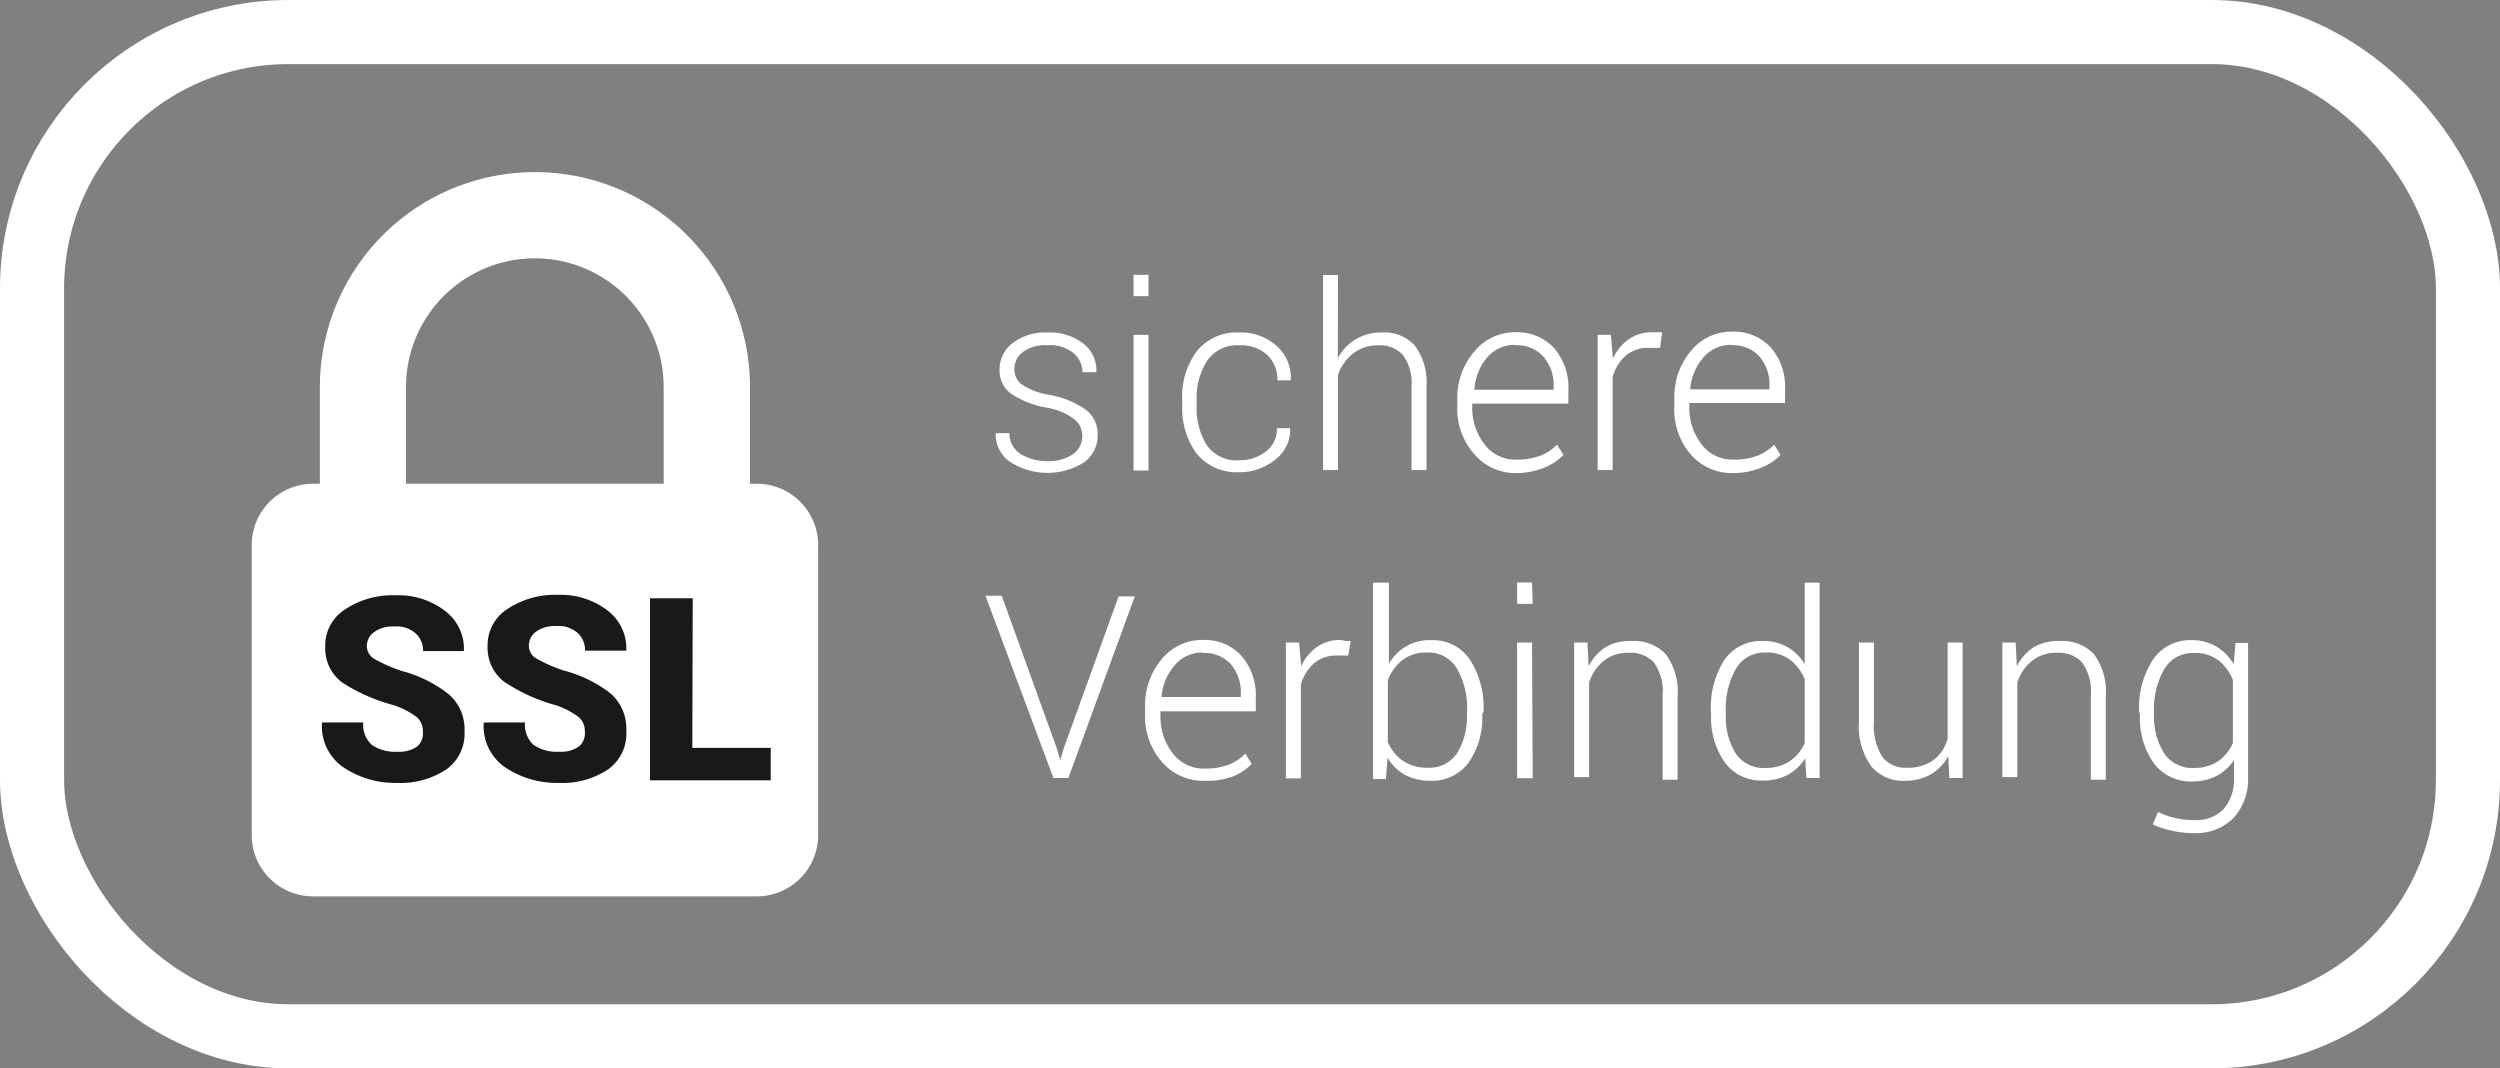
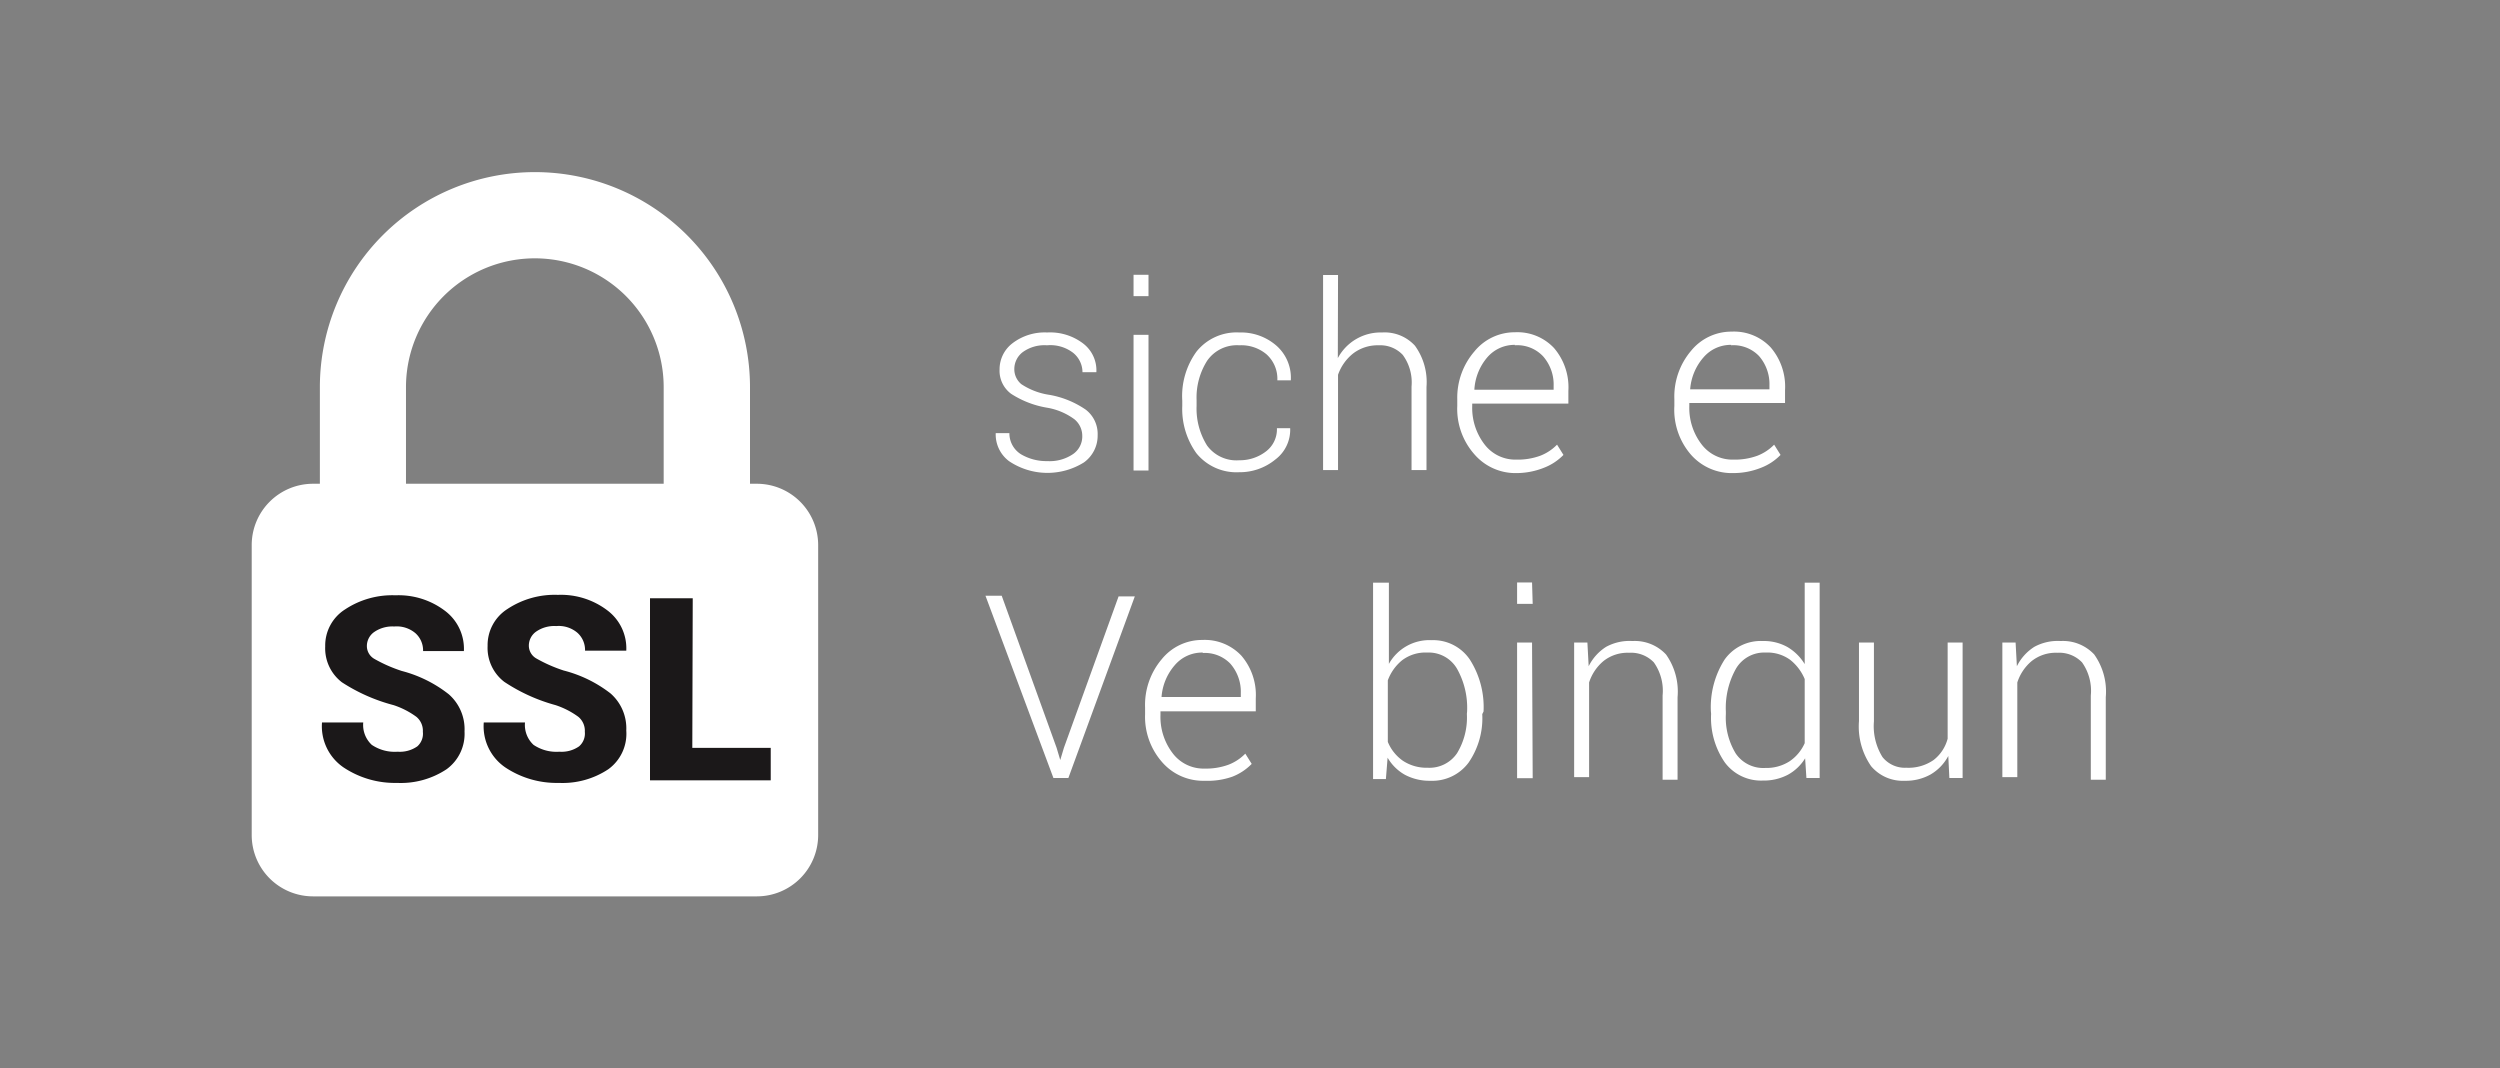
<svg xmlns="http://www.w3.org/2000/svg" viewBox="0 0 117 50">
  <rect x="0" y="0" width="117" height="50" fill="#808080" stroke="none" />
  <defs>
    <style>.cls-1{fill:#fff;}.cls-2{fill:#1b1819;}.cls-3{fill:none;stroke:#fff;stroke-miterlimit:10;stroke-width:3px;}</style>
  </defs>
  <title>Element 1</title>
  <g id="Ebene_2" data-name="Ebene 2">
    <g id="Ebene_1-2" data-name="Ebene 1">
      <path class="cls-1" d="M35.43,22.64H35.1V18.12a10.06,10.06,0,1,0-20.13,0v4.52h-.33a2.87,2.87,0,0,0-2.86,2.86V39.09a2.87,2.87,0,0,0,2.86,2.86H35.43a2.87,2.87,0,0,0,2.86-2.86V25.5A2.87,2.87,0,0,0,35.43,22.64ZM19,18.12a6,6,0,1,1,12.06,0v4.52H19Z" />
      <path class="cls-2" d="M19.79,34.25a.85.85,0,0,0-.3-.7A3.81,3.81,0,0,0,18.42,33,8.26,8.26,0,0,1,16,31.93a2,2,0,0,1-.78-1.68,2,2,0,0,1,.93-1.73,4,4,0,0,1,2.36-.66,3.59,3.59,0,0,1,2.32.73,2.22,2.22,0,0,1,.88,1.88v0H19.8a1.08,1.08,0,0,0-.35-.83,1.35,1.35,0,0,0-1-.32,1.49,1.49,0,0,0-.94.26.8.8,0,0,0-.34.65.69.69,0,0,0,.34.6,6.89,6.89,0,0,0,1.29.57A6,6,0,0,1,21,32.49a2.17,2.17,0,0,1,.74,1.74A2.05,2.05,0,0,1,20.9,36a3.87,3.87,0,0,1-2.32.64,4.33,4.33,0,0,1-2.51-.73,2.33,2.33,0,0,1-1-2.1v0H17a1.27,1.27,0,0,0,.4,1.05,1.92,1.92,0,0,0,1.21.32,1.43,1.43,0,0,0,.92-.25A.79.79,0,0,0,19.79,34.25Z" />
      <path class="cls-2" d="M27.37,34.25a.85.85,0,0,0-.3-.7A3.81,3.81,0,0,0,26,33a8.26,8.26,0,0,1-2.4-1.09,2,2,0,0,1-.78-1.68,2,2,0,0,1,.93-1.73,4,4,0,0,1,2.36-.66,3.59,3.59,0,0,1,2.32.73,2.22,2.22,0,0,1,.88,1.88v0H27.38a1.08,1.08,0,0,0-.35-.83,1.35,1.35,0,0,0-1-.32,1.49,1.49,0,0,0-.94.26.8.8,0,0,0-.34.65.69.69,0,0,0,.34.6,6.89,6.89,0,0,0,1.29.57,6,6,0,0,1,2.19,1.07,2.17,2.17,0,0,1,.74,1.74A2.05,2.05,0,0,1,28.47,36a3.87,3.87,0,0,1-2.32.64,4.33,4.33,0,0,1-2.51-.73,2.33,2.33,0,0,1-1-2.1v0h1.93a1.27,1.27,0,0,0,.4,1.05,1.92,1.92,0,0,0,1.21.32,1.43,1.43,0,0,0,.92-.25A.79.79,0,0,0,27.37,34.25Z" />
      <path class="cls-2" d="M32.4,35h3.67v1.52H30.42V28h2Z" />
      <path class="cls-1" d="M50.65,20.4a1,1,0,0,0-.37-.78A3,3,0,0,0,49,19.08a4.43,4.43,0,0,1-1.68-.65,1.34,1.34,0,0,1-.54-1.14,1.53,1.53,0,0,1,.61-1.23,2.48,2.48,0,0,1,1.62-.5,2.55,2.55,0,0,1,1.7.53,1.58,1.58,0,0,1,.6,1.33v0h-.65a1.17,1.17,0,0,0-.44-.91A1.75,1.75,0,0,0,49,16.16a1.73,1.73,0,0,0-1.15.33,1,1,0,0,0-.38.77.91.91,0,0,0,.33.72,3.23,3.23,0,0,0,1.32.5,4.31,4.31,0,0,1,1.69.69,1.43,1.43,0,0,1,.56,1.19,1.54,1.54,0,0,1-.64,1.28,3.22,3.22,0,0,1-3.51-.06,1.56,1.56,0,0,1-.62-1.31v0h.64a1.15,1.15,0,0,0,.56,1,2.34,2.34,0,0,0,1.22.31,1.94,1.94,0,0,0,1.2-.33A1,1,0,0,0,50.65,20.4Z" />
      <path class="cls-1" d="M53.75,13.86h-.7v-1h.7Zm0,8.16h-.7V15.67h.7Z" />
      <path class="cls-1" d="M58,21.54a2,2,0,0,0,1.23-.4,1.3,1.3,0,0,0,.53-1.1h.62v0a1.74,1.74,0,0,1-.7,1.47,2.62,2.62,0,0,1-1.69.59,2.41,2.41,0,0,1-2-.89A3.55,3.55,0,0,1,55.33,19v-.25A3.54,3.54,0,0,1,56,16.45a2.4,2.4,0,0,1,2-.89,2.52,2.52,0,0,1,1.74.62,2,2,0,0,1,.67,1.62v0h-.63a1.54,1.54,0,0,0-.51-1.22A1.83,1.83,0,0,0,58,16.16a1.69,1.69,0,0,0-1.51.73A3.22,3.22,0,0,0,56,18.72V19a3.26,3.26,0,0,0,.49,1.85A1.7,1.7,0,0,0,58,21.54Z" />
      <path class="cls-1" d="M62.61,16.76a2.27,2.27,0,0,1,2.07-1.2,1.92,1.92,0,0,1,1.54.62,2.9,2.9,0,0,1,.54,1.93V22h-.7V18.09a2.18,2.18,0,0,0-.41-1.48,1.44,1.44,0,0,0-1.12-.45,1.89,1.89,0,0,0-1.2.38,2.2,2.2,0,0,0-.71,1V22h-.7V12.87h.7Z" />
      <path class="cls-1" d="M71,22.14a2.54,2.54,0,0,1-2-.88A3.21,3.21,0,0,1,68.2,19v-.32A3.31,3.31,0,0,1,69,16.45a2.43,2.43,0,0,1,1.9-.9,2.35,2.35,0,0,1,1.83.74,2.82,2.82,0,0,1,.67,2v.6H68.9V19a2.8,2.8,0,0,0,.57,1.79,1.81,1.81,0,0,0,1.49.72,3.07,3.07,0,0,0,1.12-.18,2.2,2.2,0,0,0,.79-.52l.3.48a2.55,2.55,0,0,1-.91.6A3.48,3.48,0,0,1,71,22.14Zm-.09-6a1.68,1.68,0,0,0-1.31.59A2.55,2.55,0,0,0,69,18.24v0h3.71v-.18a2,2,0,0,0-.49-1.38A1.66,1.66,0,0,0,70.88,16.16Z" />
-       <path class="cls-1" d="M77.69,16.28l-.52,0a1.59,1.59,0,0,0-1.09.37,2.05,2.05,0,0,0-.61,1V22h-.7V15.67h.62l.09,1.05v.07a2.28,2.28,0,0,1,.74-.91,1.86,1.86,0,0,1,1.1-.33l.26,0,.21,0Z" />
      <path class="cls-1" d="M81.12,22.14a2.54,2.54,0,0,1-2-.88A3.21,3.21,0,0,1,78.36,19v-.32a3.31,3.31,0,0,1,.78-2.26,2.43,2.43,0,0,1,1.9-.9,2.35,2.35,0,0,1,1.83.74,2.82,2.82,0,0,1,.67,2v.6H79.06V19a2.8,2.8,0,0,0,.57,1.79,1.81,1.81,0,0,0,1.49.72,3.07,3.07,0,0,0,1.12-.18,2.2,2.2,0,0,0,.79-.52l.3.48a2.55,2.55,0,0,1-.91.6A3.48,3.48,0,0,1,81.12,22.14Zm-.09-6a1.68,1.68,0,0,0-1.31.59,2.55,2.55,0,0,0-.62,1.49v0h3.71v-.18a2,2,0,0,0-.49-1.38A1.66,1.66,0,0,0,81,16.16Z" />
      <path class="cls-1" d="M49.45,35l.17.57h0l.17-.57,2.56-7.09h.76L50,36.41H49.3l-3.18-8.53h.76Z" />
      <path class="cls-1" d="M56.38,36.54a2.54,2.54,0,0,1-2-.88,3.21,3.21,0,0,1-.79-2.23v-.32a3.31,3.31,0,0,1,.78-2.26,2.43,2.43,0,0,1,1.9-.9,2.35,2.35,0,0,1,1.83.74,2.82,2.82,0,0,1,.67,2v.6H54.31v.17a2.8,2.8,0,0,0,.57,1.79,1.81,1.81,0,0,0,1.49.72,3.07,3.07,0,0,0,1.12-.18,2.2,2.2,0,0,0,.79-.52l.3.48a2.55,2.55,0,0,1-.91.6A3.48,3.48,0,0,1,56.38,36.54Zm-.09-6a1.68,1.68,0,0,0-1.31.59,2.55,2.55,0,0,0-.62,1.49v0h3.71v-.18a2,2,0,0,0-.49-1.38A1.66,1.66,0,0,0,56.29,30.56Z" />
-       <path class="cls-1" d="M63.1,30.68l-.52,0a1.59,1.59,0,0,0-1.09.37,2.05,2.05,0,0,0-.61,1v4.38h-.7V30.07h.62l.09,1.05v.07a2.28,2.28,0,0,1,.74-.91,1.86,1.86,0,0,1,1.1-.33L63,30l.21,0Z" />
      <path class="cls-1" d="M69.37,33.42a3.66,3.66,0,0,1-.64,2.27,2.11,2.11,0,0,1-1.78.85,2.45,2.45,0,0,1-1.2-.28,2.15,2.15,0,0,1-.81-.8l-.08,1h-.6V27.27H65v3.8a2.17,2.17,0,0,1,2-1.11,2.07,2.07,0,0,1,1.79.91,4.13,4.13,0,0,1,.64,2.43Zm-.71-.12a3.73,3.73,0,0,0-.47-2,1.53,1.53,0,0,0-1.39-.76,1.81,1.81,0,0,0-1.18.36,2.18,2.18,0,0,0-.67.94v2.88a2,2,0,0,0,.7.88,2,2,0,0,0,1.16.33,1.56,1.56,0,0,0,1.38-.68,3.22,3.22,0,0,0,.46-1.84Z" />
      <path class="cls-1" d="M71.73,28.26H71v-1h.7Zm0,8.16H71V30.07h.7Z" />
      <path class="cls-1" d="M74.29,30.07l.06,1.11a2.26,2.26,0,0,1,.82-.91A2.29,2.29,0,0,1,76.4,30a2,2,0,0,1,1.57.63,3,3,0,0,1,.54,2v3.86h-.7V32.55A2.3,2.3,0,0,0,77.4,31a1.48,1.48,0,0,0-1.16-.45,1.81,1.81,0,0,0-1.2.39,2.17,2.17,0,0,0-.67,1v4.43h-.7V30.07Z" />
      <path class="cls-1" d="M80.07,33.3a4.14,4.14,0,0,1,.64-2.43A2.07,2.07,0,0,1,82.5,30a2.25,2.25,0,0,1,1.15.28,2.32,2.32,0,0,1,.81.8V27.27h.7v9.14h-.62l-.06-.92a2.17,2.17,0,0,1-.81.77,2.43,2.43,0,0,1-1.17.27,2.11,2.11,0,0,1-1.78-.85,3.67,3.67,0,0,1-.64-2.27Zm.7.12a3.24,3.24,0,0,0,.46,1.84,1.56,1.56,0,0,0,1.39.68,2,2,0,0,0,1.13-.31,2,2,0,0,0,.71-.85v-3a2.26,2.26,0,0,0-.68-.9,1.81,1.81,0,0,0-1.15-.34,1.53,1.53,0,0,0-1.39.76,3.75,3.75,0,0,0-.47,2Z" />
      <path class="cls-1" d="M91.18,35.38a2.19,2.19,0,0,1-.82.86,2.37,2.37,0,0,1-1.22.3,1.94,1.94,0,0,1-1.57-.68A3.25,3.25,0,0,1,87,33.75V30.07h.7v3.69a2.74,2.74,0,0,0,.4,1.67,1.34,1.34,0,0,0,1.12.5,2.06,2.06,0,0,0,1.27-.36,1.86,1.86,0,0,0,.66-1V30.07h.7v6.34h-.62Z" />
      <path class="cls-1" d="M94.33,30.07l.06,1.11a2.26,2.26,0,0,1,.82-.91A2.29,2.29,0,0,1,96.44,30a2,2,0,0,1,1.57.63,3,3,0,0,1,.54,2v3.86h-.7V32.55A2.3,2.3,0,0,0,97.44,31a1.48,1.48,0,0,0-1.16-.45,1.81,1.81,0,0,0-1.2.39,2.17,2.17,0,0,0-.67,1v4.43h-.7V30.07Z" />
-       <path class="cls-1" d="M100.11,33.3a4.11,4.11,0,0,1,.65-2.43,2.09,2.09,0,0,1,1.8-.91,2.22,2.22,0,0,1,1.17.3,2.37,2.37,0,0,1,.81.83l.08-1h.59v6.26a2.68,2.68,0,0,1-.68,1.93,2.48,2.48,0,0,1-1.88.71,4.62,4.62,0,0,1-1-.11,3.82,3.82,0,0,1-.9-.3L101,38a3.57,3.57,0,0,0,.79.28,3.93,3.93,0,0,0,.89.1,1.77,1.77,0,0,0,1.4-.53,2.16,2.16,0,0,0,.47-1.48v-.8a2.22,2.22,0,0,1-.81.74,2.42,2.42,0,0,1-1.15.26,2.13,2.13,0,0,1-1.79-.85,3.65,3.65,0,0,1-.65-2.27Zm.7.12a3.2,3.2,0,0,0,.47,1.83,1.58,1.58,0,0,0,1.39.69,2,2,0,0,0,1.13-.31,2,2,0,0,0,.7-.86V31.82a2.23,2.23,0,0,0-.67-.91,1.78,1.78,0,0,0-1.15-.35,1.54,1.54,0,0,0-1.4.77,3.7,3.7,0,0,0-.47,2Z" />
-       <rect class="cls-3" x="1.5" y="1.5" width="114" height="47" rx="12" ry="12" />
    </g>
  </g>
</svg>